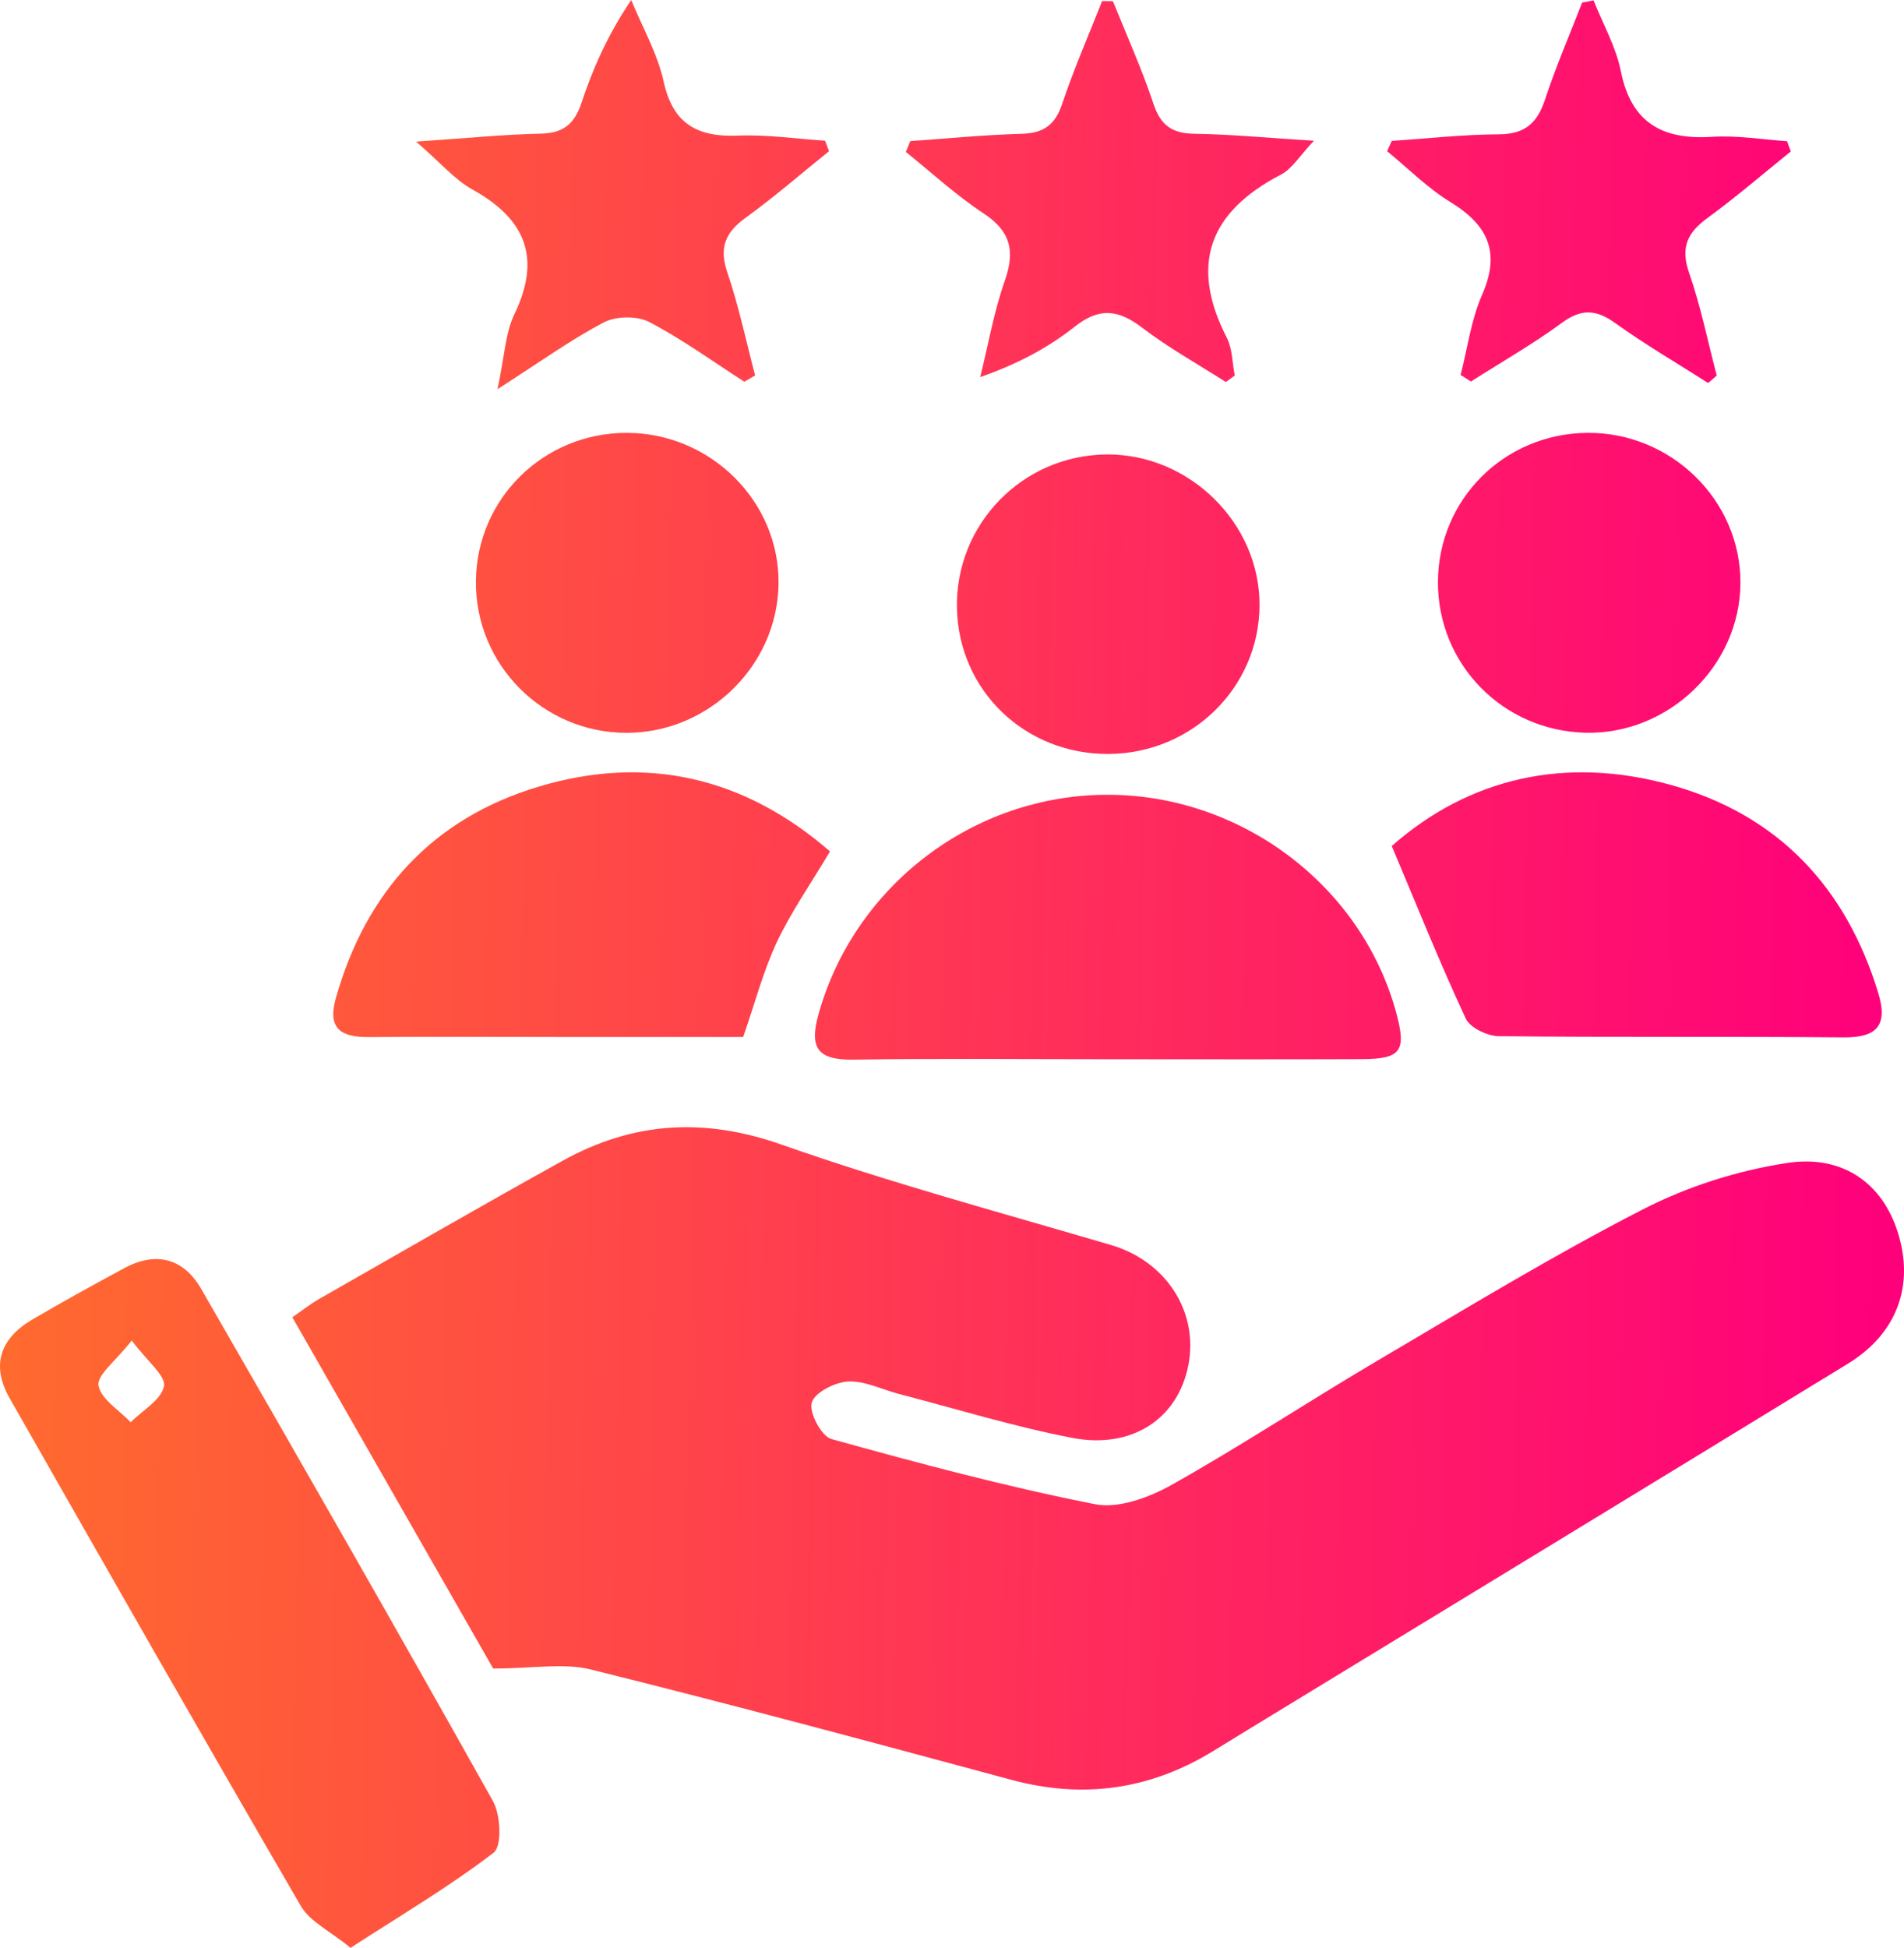
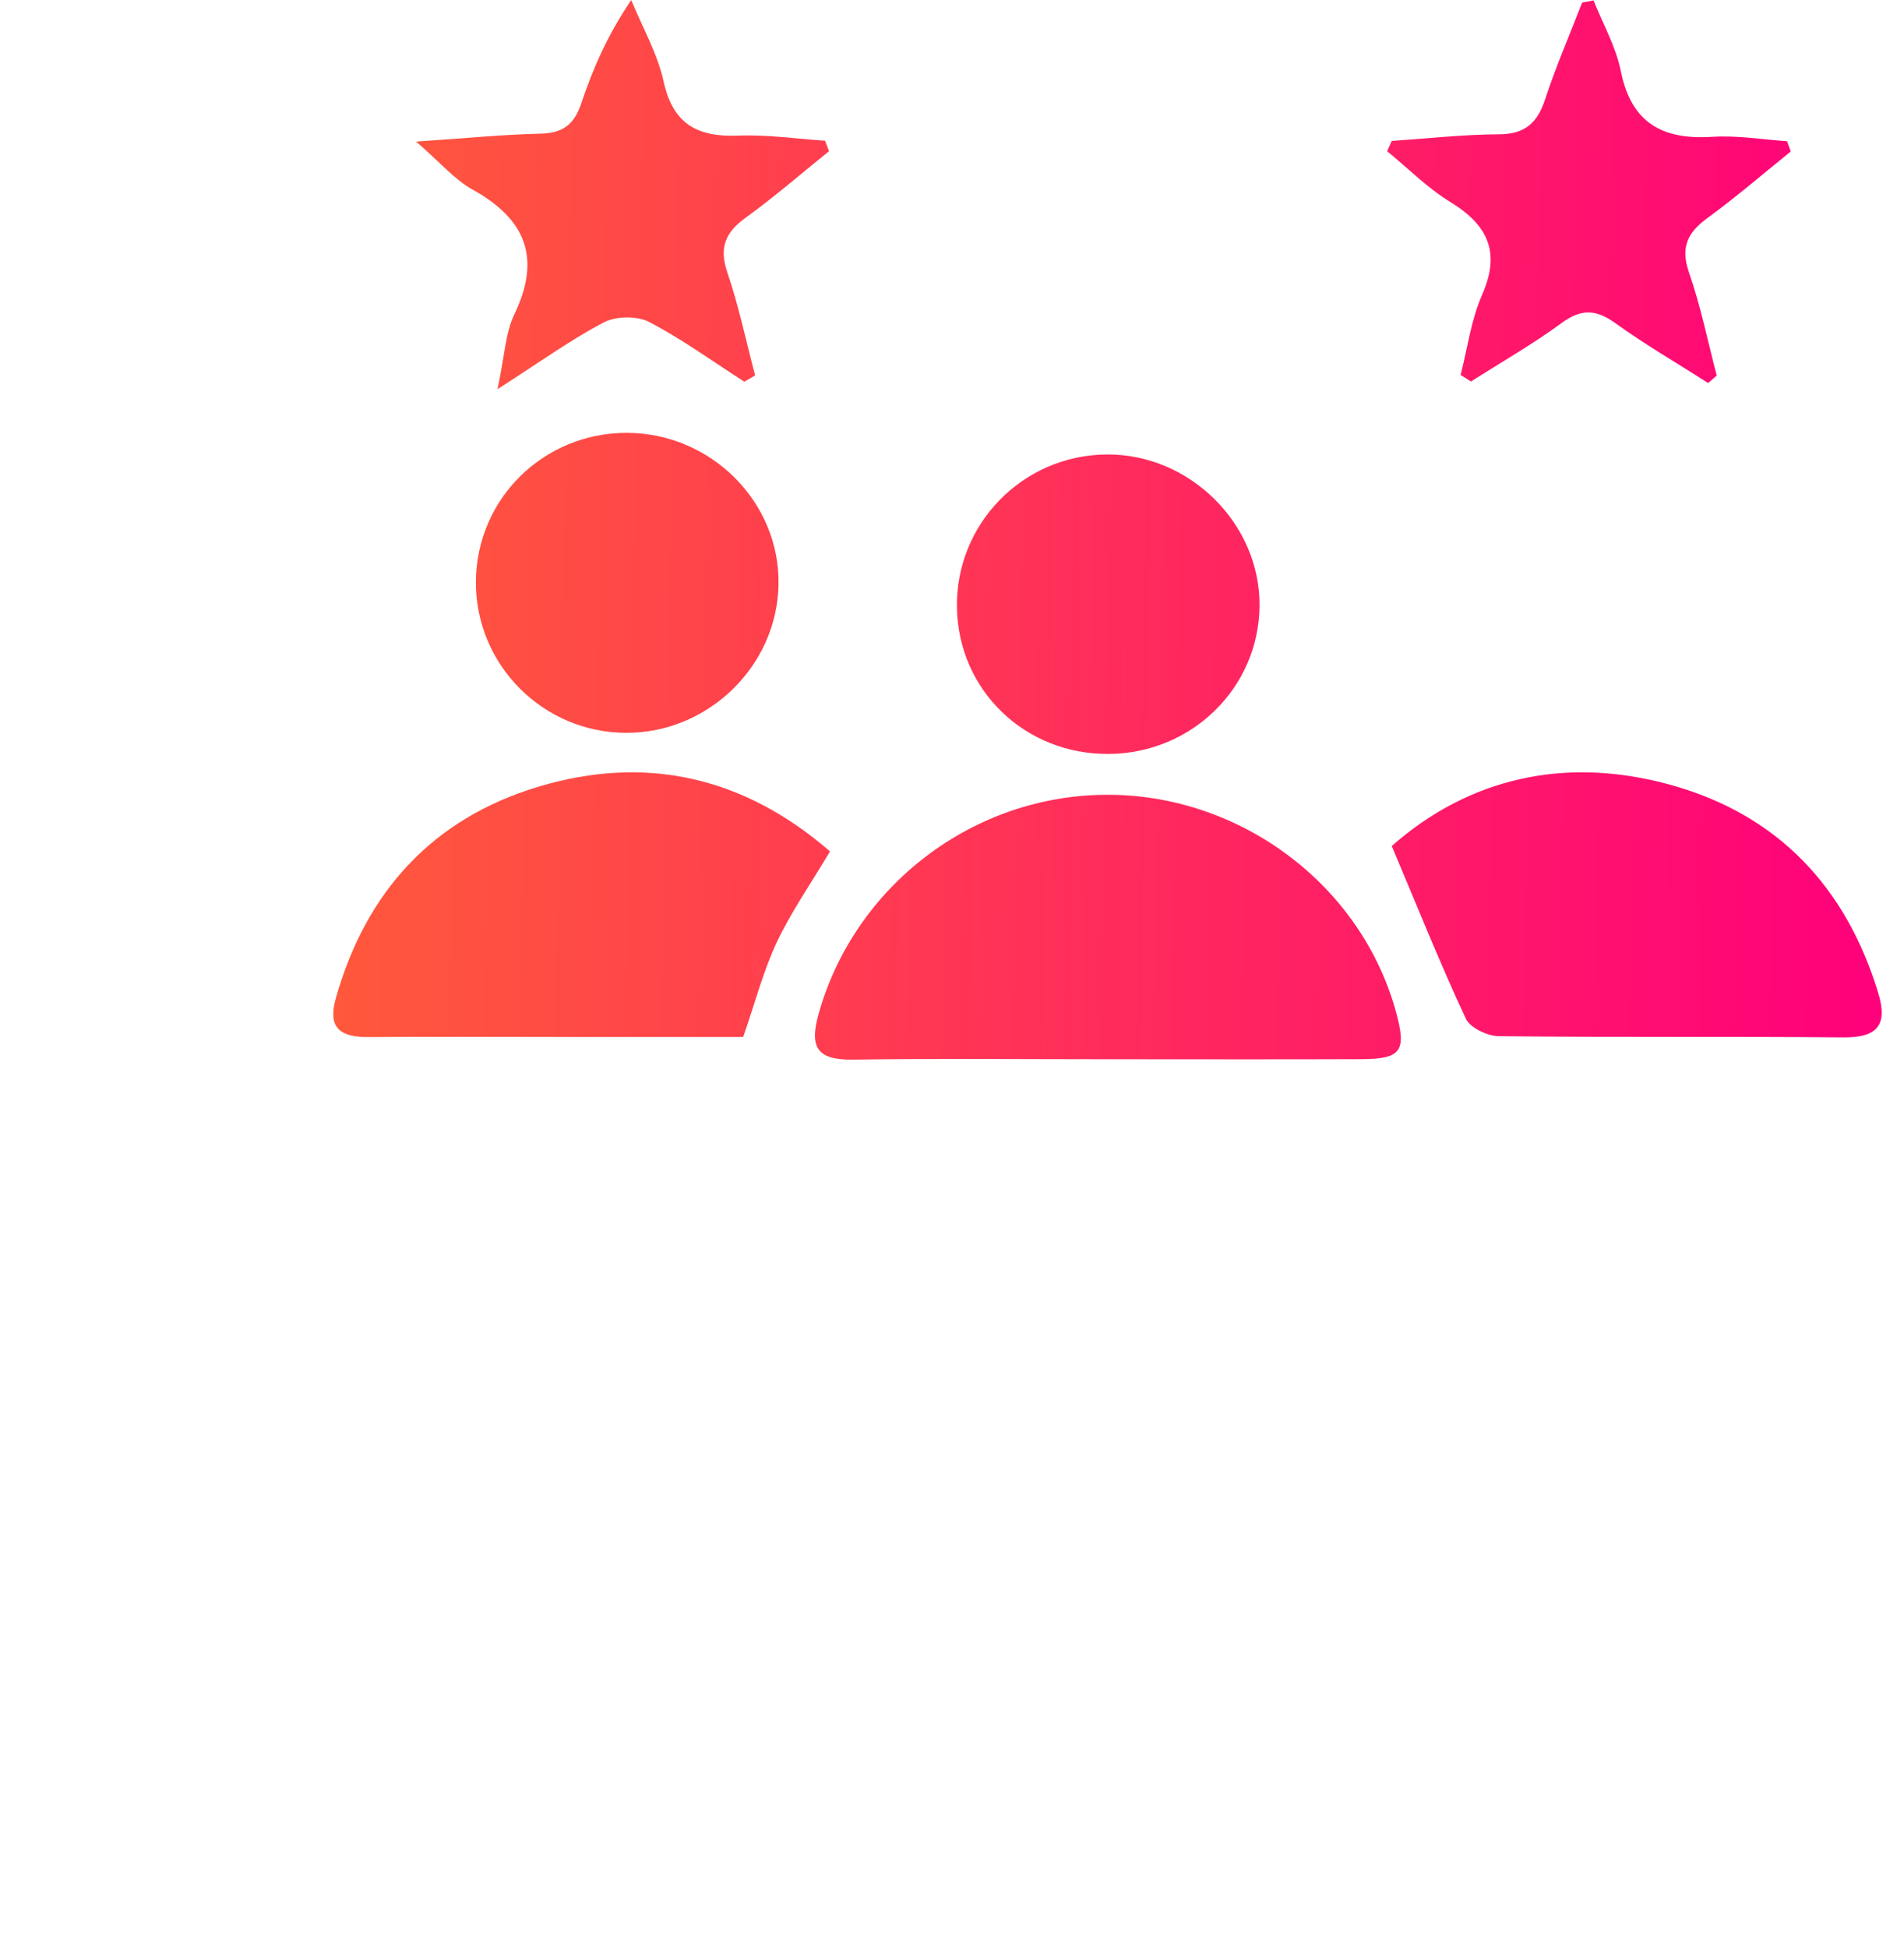
<svg xmlns="http://www.w3.org/2000/svg" width="44" height="45" viewBox="0 0 44 45" fill="none">
-   <path d="M11.397 38.547C9.933 35.986 8.36 33.237 6.756 30.432C6.977 30.279 7.165 30.13 7.37 30.012C9.243 28.942 11.111 27.865 12.998 26.818C14.617 25.919 16.257 25.809 18.055 26.441C20.557 27.321 23.129 28.014 25.678 28.764C26.938 29.134 27.706 30.298 27.461 31.544C27.22 32.771 26.166 33.487 24.77 33.217C23.422 32.956 22.103 32.549 20.771 32.203C20.378 32.1 19.981 31.895 19.597 31.916C19.294 31.932 18.825 32.171 18.759 32.404C18.693 32.633 18.981 33.179 19.211 33.244C21.227 33.804 23.251 34.346 25.303 34.75C25.847 34.858 26.557 34.596 27.077 34.303C28.696 33.394 30.247 32.368 31.848 31.425C33.868 30.236 35.873 29.013 37.957 27.944C38.989 27.412 40.158 27.04 41.309 26.866C42.608 26.671 43.504 27.362 43.852 28.454C44.248 29.688 43.845 30.806 42.706 31.503C38.119 34.311 33.525 37.105 28.935 39.902C28.641 40.081 28.348 40.262 28.056 40.441C26.593 41.343 25.042 41.569 23.368 41.117C20.135 40.245 16.901 39.375 13.649 38.568C13.017 38.413 12.312 38.547 11.397 38.547Z" fill="url(#paint0_linear_1224_234)" />
-   <path d="M8.101 45C7.621 44.607 7.163 44.394 6.954 44.036C4.687 40.137 2.454 36.219 0.221 32.299C-0.214 31.537 0.009 30.918 0.747 30.484C1.447 30.072 2.161 29.681 2.876 29.295C3.612 28.9 4.245 29.075 4.648 29.774C6.916 33.709 9.174 37.649 11.392 41.61C11.57 41.928 11.604 42.65 11.407 42.801C10.386 43.585 9.268 44.243 8.101 45ZM3.044 30.969C2.669 31.45 2.238 31.766 2.277 32.007C2.33 32.322 2.755 32.577 3.019 32.857C3.294 32.583 3.727 32.34 3.789 32.025C3.838 31.789 3.411 31.459 3.044 30.969Z" fill="url(#paint1_linear_1224_234)" />
  <path d="M25.554 24.471C23.613 24.471 21.67 24.451 19.729 24.48C18.894 24.493 18.693 24.218 18.919 23.416C19.751 20.464 22.485 18.365 25.588 18.361C28.683 18.358 31.469 20.458 32.266 23.398C32.505 24.281 32.381 24.464 31.473 24.469C29.5 24.477 27.527 24.471 25.554 24.471Z" fill="url(#paint2_linear_1224_234)" />
  <path d="M32.162 19.545C33.936 17.981 36.169 17.45 38.627 18.138C41.102 18.831 42.666 20.508 43.406 22.945C43.624 23.66 43.402 23.973 42.61 23.966C39.951 23.942 37.291 23.968 34.632 23.938C34.369 23.934 33.97 23.742 33.872 23.53C33.277 22.253 32.753 20.945 32.162 19.545Z" fill="url(#paint3_linear_1224_234)" />
  <path d="M19.181 19.67C18.725 20.434 18.279 21.073 17.951 21.768C17.639 22.434 17.452 23.157 17.174 23.957C15.848 23.957 14.477 23.957 13.107 23.957C11.574 23.957 10.042 23.947 8.509 23.959C7.867 23.962 7.566 23.753 7.76 23.064C8.451 20.609 9.993 18.909 12.448 18.173C14.928 17.429 17.196 17.947 19.181 19.67Z" fill="url(#paint4_linear_1224_234)" />
-   <path d="M33.23 13.444C33.237 11.537 34.76 10.017 36.681 10C38.622 9.983 40.232 11.564 40.22 13.474C40.209 15.379 38.565 16.969 36.649 16.928C34.734 16.887 33.224 15.349 33.23 13.444Z" fill="url(#paint5_linear_1224_234)" />
  <path d="M25.625 17.418C23.69 17.433 22.15 15.953 22.114 14.044C22.078 12.106 23.63 10.516 25.573 10.499C27.491 10.484 29.12 12.095 29.107 13.992C29.093 15.884 27.548 17.403 25.625 17.418Z" fill="url(#paint6_linear_1224_234)" />
  <path d="M10.998 13.416C11.021 11.513 12.566 10 14.481 10C16.426 10 18.025 11.595 17.991 13.504C17.959 15.381 16.377 16.926 14.487 16.93C12.548 16.935 10.974 15.349 10.998 13.416Z" fill="url(#paint7_linear_1224_234)" />
-   <path d="M28.329 8.826C27.681 8.412 27.003 8.035 26.395 7.571C25.844 7.15 25.403 7.096 24.833 7.549C24.23 8.026 23.543 8.399 22.652 8.712C22.837 7.968 22.967 7.204 23.221 6.484C23.464 5.795 23.353 5.336 22.72 4.923C22.088 4.507 21.526 3.985 20.933 3.51C20.967 3.426 21.001 3.344 21.037 3.26C21.89 3.2 22.745 3.115 23.599 3.092C24.115 3.079 24.383 2.889 24.546 2.399C24.816 1.594 25.157 0.815 25.469 0.024C25.552 0.026 25.637 0.028 25.719 0.028C26.036 0.816 26.388 1.594 26.655 2.397C26.819 2.889 27.079 3.083 27.596 3.09C28.438 3.103 29.278 3.184 30.364 3.252C30.027 3.607 29.86 3.899 29.605 4.032C27.941 4.895 27.485 6.115 28.35 7.802C28.481 8.058 28.476 8.382 28.534 8.675C28.465 8.725 28.397 8.775 28.329 8.826Z" fill="url(#paint8_linear_1224_234)" />
  <path d="M33.753 8.663C33.913 8.045 33.994 7.394 34.248 6.816C34.679 5.838 34.397 5.208 33.522 4.671C32.991 4.347 32.541 3.89 32.055 3.493C32.091 3.415 32.126 3.335 32.162 3.256C32.989 3.2 33.813 3.107 34.64 3.103C35.244 3.1 35.527 2.839 35.706 2.296C35.954 1.54 36.274 0.803 36.562 0.06C36.651 0.043 36.739 0.026 36.826 0.009C37.042 0.554 37.343 1.079 37.456 1.644C37.697 2.839 38.415 3.236 39.571 3.161C40.141 3.124 40.721 3.223 41.297 3.262C41.325 3.34 41.356 3.42 41.384 3.499C40.744 4.015 40.121 4.553 39.456 5.038C38.989 5.379 38.833 5.722 39.032 6.298C39.302 7.072 39.464 7.882 39.672 8.676C39.607 8.734 39.541 8.792 39.473 8.848C38.758 8.391 38.021 7.963 37.334 7.469C36.89 7.148 36.549 7.124 36.093 7.459C35.423 7.951 34.694 8.367 33.992 8.814C33.915 8.762 33.834 8.712 33.753 8.663Z" fill="url(#paint9_linear_1224_234)" />
  <path d="M17.2 8.818C16.471 8.35 15.767 7.838 15.003 7.439C14.724 7.293 14.238 7.301 13.958 7.446C13.194 7.845 12.489 8.356 11.497 8.991C11.661 8.229 11.676 7.7 11.885 7.264C12.514 5.961 12.152 5.062 10.917 4.378C10.511 4.153 10.191 3.771 9.616 3.271C10.778 3.193 11.634 3.107 12.493 3.088C13.017 3.077 13.273 2.867 13.434 2.384C13.698 1.595 14.029 0.829 14.587 0C14.843 0.626 15.193 1.234 15.336 1.884C15.551 2.865 16.116 3.172 17.059 3.133C17.725 3.107 18.397 3.206 19.066 3.251C19.096 3.331 19.128 3.413 19.158 3.493C18.518 4.009 17.895 4.55 17.23 5.031C16.759 5.372 16.614 5.724 16.808 6.294C17.072 7.07 17.241 7.879 17.45 8.673C17.367 8.725 17.283 8.771 17.2 8.818Z" fill="url(#paint10_linear_1224_234)" />
  <defs>
    <linearGradient id="paint0_linear_1224_234" x1="8.52494e-08" y1="3.316" x2="43.926" y2="4.183" gradientUnits="userSpaceOnUse">
      <stop stop-color="#FF6C2D" />
      <stop offset="1" stop-color="#FF007B" />
    </linearGradient>
    <linearGradient id="paint1_linear_1224_234" x1="8.52494e-08" y1="3.316" x2="43.926" y2="4.183" gradientUnits="userSpaceOnUse">
      <stop stop-color="#FF6C2D" />
      <stop offset="1" stop-color="#FF007B" />
    </linearGradient>
    <linearGradient id="paint2_linear_1224_234" x1="8.52494e-08" y1="3.316" x2="43.926" y2="4.183" gradientUnits="userSpaceOnUse">
      <stop stop-color="#FF6C2D" />
      <stop offset="1" stop-color="#FF007B" />
    </linearGradient>
    <linearGradient id="paint3_linear_1224_234" x1="8.52494e-08" y1="3.316" x2="43.926" y2="4.183" gradientUnits="userSpaceOnUse">
      <stop stop-color="#FF6C2D" />
      <stop offset="1" stop-color="#FF007B" />
    </linearGradient>
    <linearGradient id="paint4_linear_1224_234" x1="8.52494e-08" y1="3.316" x2="43.926" y2="4.183" gradientUnits="userSpaceOnUse">
      <stop stop-color="#FF6C2D" />
      <stop offset="1" stop-color="#FF007B" />
    </linearGradient>
    <linearGradient id="paint5_linear_1224_234" x1="8.52494e-08" y1="3.316" x2="43.926" y2="4.183" gradientUnits="userSpaceOnUse">
      <stop stop-color="#FF6C2D" />
      <stop offset="1" stop-color="#FF007B" />
    </linearGradient>
    <linearGradient id="paint6_linear_1224_234" x1="8.52494e-08" y1="3.316" x2="43.926" y2="4.183" gradientUnits="userSpaceOnUse">
      <stop stop-color="#FF6C2D" />
      <stop offset="1" stop-color="#FF007B" />
    </linearGradient>
    <linearGradient id="paint7_linear_1224_234" x1="8.52494e-08" y1="3.316" x2="43.926" y2="4.183" gradientUnits="userSpaceOnUse">
      <stop stop-color="#FF6C2D" />
      <stop offset="1" stop-color="#FF007B" />
    </linearGradient>
    <linearGradient id="paint8_linear_1224_234" x1="8.52494e-08" y1="3.316" x2="43.926" y2="4.183" gradientUnits="userSpaceOnUse">
      <stop stop-color="#FF6C2D" />
      <stop offset="1" stop-color="#FF007B" />
    </linearGradient>
    <linearGradient id="paint9_linear_1224_234" x1="8.52494e-08" y1="3.316" x2="43.926" y2="4.183" gradientUnits="userSpaceOnUse">
      <stop stop-color="#FF6C2D" />
      <stop offset="1" stop-color="#FF007B" />
    </linearGradient>
    <linearGradient id="paint10_linear_1224_234" x1="8.52494e-08" y1="3.316" x2="43.926" y2="4.183" gradientUnits="userSpaceOnUse">
      <stop stop-color="#FF6C2D" />
      <stop offset="1" stop-color="#FF007B" />
    </linearGradient>
  </defs>
</svg>